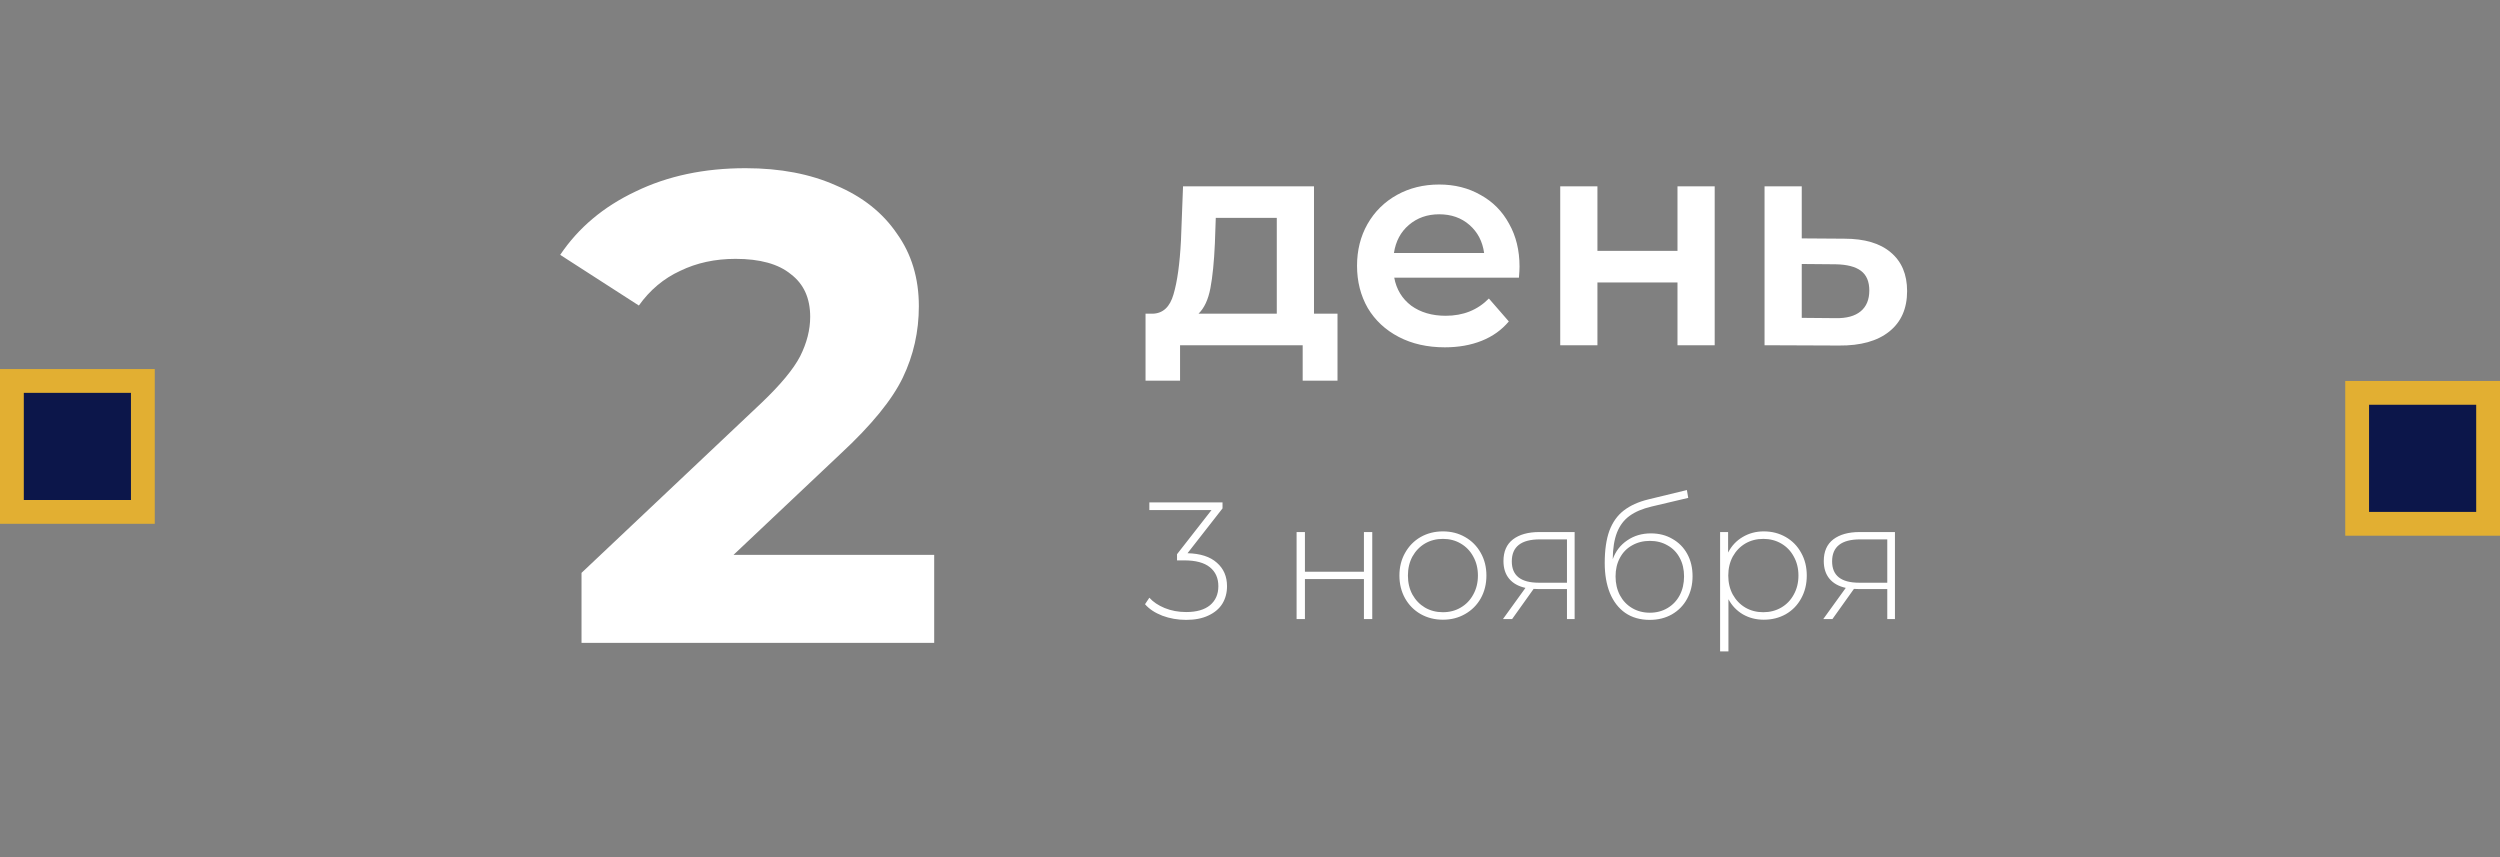
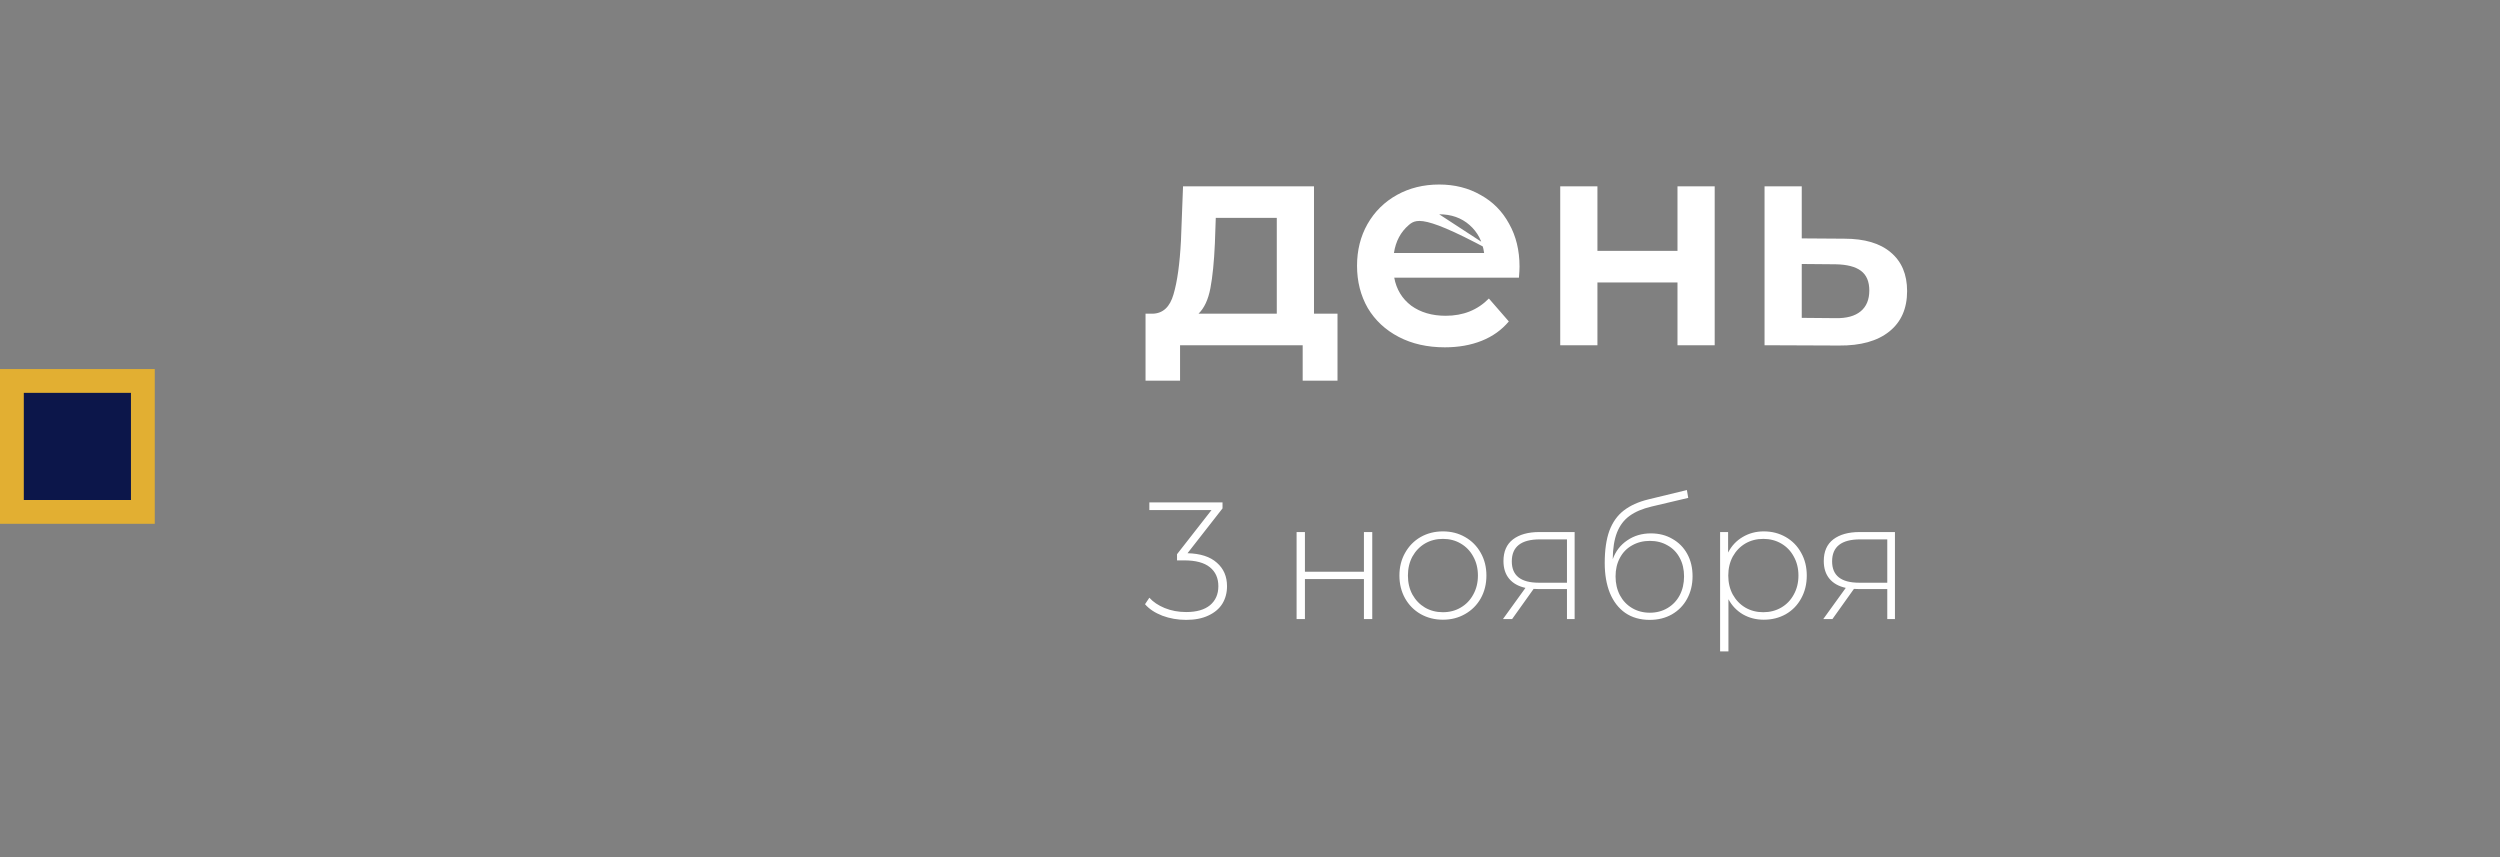
<svg xmlns="http://www.w3.org/2000/svg" width="210" height="72" viewBox="0 0 210 72" fill="none">
  <rect x="0" y="0" width="210" height="72" fill="#808080" stroke="none" />
-   <path d="M78.472 46.608V54H48.848V48.12L63.968 33.84C65.573 32.309 66.656 31.003 67.216 29.92C67.776 28.8 68.056 27.699 68.056 26.616C68.056 25.048 67.515 23.853 66.432 23.032C65.387 22.173 63.837 21.744 61.784 21.744C60.067 21.744 58.517 22.08 57.136 22.752C55.755 23.387 54.597 24.357 53.664 25.664L47.056 21.408C48.587 19.131 50.696 17.357 53.384 16.088C56.072 14.781 59.152 14.128 62.624 14.128C65.536 14.128 68.075 14.613 70.24 15.584C72.443 16.517 74.141 17.861 75.336 19.616C76.568 21.333 77.184 23.368 77.184 25.72C77.184 27.848 76.736 29.845 75.84 31.712C74.944 33.579 73.208 35.707 70.632 38.096L61.616 46.608H78.472Z" fill="white" />
-   <path d="M112.35 26.35V31.975H109.425V29H99.125V31.975H96.225V26.35H96.85C97.7 26.317 98.275 25.775 98.575 24.725C98.892 23.658 99.1 22.158 99.2 20.225L99.375 15.65H110.375V26.35H112.35ZM102.05 20.45C101.983 21.983 101.858 23.233 101.675 24.2C101.492 25.167 101.158 25.883 100.675 26.35H107.25V18.3H102.125L102.05 20.45ZM127.641 22.4C127.641 22.617 127.624 22.925 127.591 23.325H117.116C117.299 24.308 117.774 25.092 118.541 25.675C119.324 26.242 120.291 26.525 121.441 26.525C122.908 26.525 124.116 26.042 125.066 25.075L126.741 27C126.141 27.717 125.383 28.258 124.466 28.625C123.549 28.992 122.516 29.175 121.366 29.175C119.899 29.175 118.608 28.883 117.491 28.3C116.374 27.717 115.508 26.908 114.891 25.875C114.291 24.825 113.991 23.642 113.991 22.325C113.991 21.025 114.283 19.858 114.866 18.825C115.466 17.775 116.291 16.958 117.341 16.375C118.391 15.792 119.574 15.5 120.891 15.5C122.191 15.5 123.349 15.792 124.366 16.375C125.399 16.942 126.199 17.75 126.766 18.8C127.349 19.833 127.641 21.033 127.641 22.4ZM120.891 18C119.891 18 119.041 18.3 118.341 18.9C117.658 19.483 117.241 20.267 117.091 21.25H124.666C124.533 20.283 124.124 19.5 123.441 18.9C122.758 18.3 121.908 18 120.891 18ZM131.059 15.65H134.184V21.075H140.909V15.65H144.034V29H140.909V23.725H134.184V29H131.059V15.65ZM154.922 20.05C156.622 20.05 157.922 20.433 158.822 21.2C159.739 21.967 160.197 23.05 160.197 24.45C160.197 25.917 159.697 27.05 158.697 27.85C157.697 28.65 156.289 29.042 154.472 29.025L148.222 29V15.65H151.347V20.025L154.922 20.05ZM154.197 26.725C155.114 26.742 155.814 26.55 156.297 26.15C156.78 25.75 157.022 25.167 157.022 24.4C157.022 23.65 156.789 23.1 156.322 22.75C155.855 22.4 155.147 22.217 154.197 22.2L151.347 22.175V26.7L154.197 26.725Z" fill="white" />
+   <path d="M112.35 26.35V31.975H109.425V29H99.125V31.975H96.225V26.35H96.85C97.7 26.317 98.275 25.775 98.575 24.725C98.892 23.658 99.1 22.158 99.2 20.225L99.375 15.65H110.375V26.35H112.35ZM102.05 20.45C101.983 21.983 101.858 23.233 101.675 24.2C101.492 25.167 101.158 25.883 100.675 26.35H107.25V18.3H102.125L102.05 20.45ZM127.641 22.4C127.641 22.617 127.624 22.925 127.591 23.325H117.116C117.299 24.308 117.774 25.092 118.541 25.675C119.324 26.242 120.291 26.525 121.441 26.525C122.908 26.525 124.116 26.042 125.066 25.075L126.741 27C126.141 27.717 125.383 28.258 124.466 28.625C123.549 28.992 122.516 29.175 121.366 29.175C119.899 29.175 118.608 28.883 117.491 28.3C116.374 27.717 115.508 26.908 114.891 25.875C114.291 24.825 113.991 23.642 113.991 22.325C113.991 21.025 114.283 19.858 114.866 18.825C115.466 17.775 116.291 16.958 117.341 16.375C118.391 15.792 119.574 15.5 120.891 15.5C122.191 15.5 123.349 15.792 124.366 16.375C125.399 16.942 126.199 17.75 126.766 18.8C127.349 19.833 127.641 21.033 127.641 22.4ZC119.891 18 119.041 18.3 118.341 18.9C117.658 19.483 117.241 20.267 117.091 21.25H124.666C124.533 20.283 124.124 19.5 123.441 18.9C122.758 18.3 121.908 18 120.891 18ZM131.059 15.65H134.184V21.075H140.909V15.65H144.034V29H140.909V23.725H134.184V29H131.059V15.65ZM154.922 20.05C156.622 20.05 157.922 20.433 158.822 21.2C159.739 21.967 160.197 23.05 160.197 24.45C160.197 25.917 159.697 27.05 158.697 27.85C157.697 28.65 156.289 29.042 154.472 29.025L148.222 29V15.65H151.347V20.025L154.922 20.05ZM154.197 26.725C155.114 26.742 155.814 26.55 156.297 26.15C156.78 25.75 157.022 25.167 157.022 24.4C157.022 23.65 156.789 23.1 156.322 22.75C155.855 22.4 155.147 22.217 154.197 22.2L151.347 22.175V26.7L154.197 26.725Z" fill="white" />
  <path d="M99.752 46.47C100.835 46.498 101.656 46.764 102.216 47.268C102.785 47.763 103.07 48.421 103.07 49.242C103.07 49.793 102.939 50.283 102.678 50.712C102.417 51.132 102.025 51.463 101.502 51.706C100.989 51.949 100.368 52.07 99.64 52.07C98.931 52.07 98.263 51.953 97.638 51.72C97.013 51.477 96.527 51.155 96.182 50.754L96.546 50.208C96.863 50.563 97.293 50.852 97.834 51.076C98.385 51.3 98.987 51.412 99.64 51.412C100.508 51.412 101.175 51.221 101.642 50.838C102.109 50.446 102.342 49.914 102.342 49.242C102.342 48.561 102.104 48.029 101.628 47.646C101.152 47.263 100.438 47.072 99.486 47.072H98.87V46.554L101.768 42.844H96.546V42.2H102.692V42.704L99.752 46.47ZM108.914 44.692H109.614V48.024H114.57V44.692H115.27V52H114.57V48.64H109.614V52H108.914V44.692ZM121.205 52.056C120.515 52.056 119.889 51.897 119.329 51.58C118.779 51.263 118.345 50.824 118.027 50.264C117.71 49.695 117.551 49.055 117.551 48.346C117.551 47.637 117.71 47.002 118.027 46.442C118.345 45.873 118.779 45.429 119.329 45.112C119.889 44.795 120.515 44.636 121.205 44.636C121.896 44.636 122.517 44.795 123.067 45.112C123.627 45.429 124.066 45.873 124.383 46.442C124.701 47.002 124.859 47.637 124.859 48.346C124.859 49.055 124.701 49.695 124.383 50.264C124.066 50.824 123.627 51.263 123.067 51.58C122.517 51.897 121.896 52.056 121.205 52.056ZM121.205 51.426C121.765 51.426 122.265 51.295 122.703 51.034C123.151 50.773 123.501 50.409 123.753 49.942C124.015 49.475 124.145 48.943 124.145 48.346C124.145 47.749 124.015 47.217 123.753 46.75C123.501 46.283 123.151 45.919 122.703 45.658C122.265 45.397 121.765 45.266 121.205 45.266C120.645 45.266 120.141 45.397 119.693 45.658C119.255 45.919 118.905 46.283 118.643 46.75C118.391 47.217 118.265 47.749 118.265 48.346C118.265 48.943 118.391 49.475 118.643 49.942C118.905 50.409 119.255 50.773 119.693 51.034C120.141 51.295 120.645 51.426 121.205 51.426ZM132.269 44.692V52H131.625V49.48H129.189C129.021 49.48 128.9 49.475 128.825 49.466L127.019 52H126.249L128.139 49.382C127.542 49.251 127.085 48.995 126.767 48.612C126.45 48.229 126.291 47.735 126.291 47.128C126.291 46.325 126.557 45.719 127.089 45.308C127.631 44.897 128.368 44.692 129.301 44.692H132.269ZM126.991 47.156C126.991 48.351 127.747 48.948 129.259 48.948H131.625V45.308H129.343C127.775 45.308 126.991 45.924 126.991 47.156ZM138.675 44.804C139.357 44.804 139.959 44.958 140.481 45.266C141.013 45.565 141.429 45.985 141.727 46.526C142.026 47.067 142.175 47.693 142.175 48.402C142.175 49.111 142.021 49.746 141.713 50.306C141.415 50.857 140.99 51.291 140.439 51.608C139.898 51.916 139.277 52.07 138.577 52.07C137.775 52.07 137.089 51.874 136.519 51.482C135.959 51.09 135.53 50.535 135.231 49.816C134.942 49.097 134.797 48.257 134.797 47.296C134.797 46.204 134.928 45.299 135.189 44.58C135.46 43.861 135.861 43.297 136.393 42.886C136.935 42.466 137.625 42.153 138.465 41.948L141.699 41.164L141.811 41.822L138.731 42.55C137.975 42.727 137.359 42.989 136.883 43.334C136.417 43.67 136.067 44.132 135.833 44.72C135.6 45.308 135.479 46.059 135.469 46.974C135.712 46.302 136.118 45.775 136.687 45.392C137.257 45 137.919 44.804 138.675 44.804ZM138.591 51.468C139.142 51.468 139.637 51.337 140.075 51.076C140.514 50.815 140.855 50.455 141.097 49.998C141.34 49.531 141.461 49.004 141.461 48.416C141.461 47.828 141.34 47.31 141.097 46.862C140.855 46.405 140.514 46.055 140.075 45.812C139.646 45.56 139.151 45.434 138.591 45.434C138.031 45.434 137.532 45.56 137.093 45.812C136.655 46.055 136.314 46.405 136.071 46.862C135.829 47.31 135.707 47.828 135.707 48.416C135.707 49.004 135.829 49.531 136.071 49.998C136.314 50.455 136.655 50.815 137.093 51.076C137.532 51.337 138.031 51.468 138.591 51.468ZM148.157 44.636C148.838 44.636 149.454 44.795 150.005 45.112C150.556 45.429 150.985 45.868 151.293 46.428C151.61 46.988 151.769 47.627 151.769 48.346C151.769 49.065 151.61 49.709 151.293 50.278C150.985 50.838 150.556 51.277 150.005 51.594C149.454 51.902 148.838 52.056 148.157 52.056C147.513 52.056 146.93 51.907 146.407 51.608C145.884 51.3 145.478 50.875 145.189 50.334V54.716H144.489V44.692H145.161V46.414C145.45 45.854 145.856 45.42 146.379 45.112C146.911 44.795 147.504 44.636 148.157 44.636ZM148.115 51.426C148.675 51.426 149.179 51.295 149.627 51.034C150.075 50.773 150.425 50.409 150.677 49.942C150.938 49.475 151.069 48.943 151.069 48.346C151.069 47.749 150.938 47.217 150.677 46.75C150.425 46.283 150.075 45.919 149.627 45.658C149.179 45.397 148.675 45.266 148.115 45.266C147.555 45.266 147.051 45.397 146.603 45.658C146.164 45.919 145.814 46.283 145.553 46.75C145.301 47.217 145.175 47.749 145.175 48.346C145.175 48.943 145.301 49.475 145.553 49.942C145.814 50.409 146.164 50.773 146.603 51.034C147.051 51.295 147.555 51.426 148.115 51.426ZM159.175 44.692V52H158.531V49.48H156.095C155.927 49.48 155.806 49.475 155.731 49.466L153.925 52H153.155L155.045 49.382C154.448 49.251 153.991 48.995 153.673 48.612C153.356 48.229 153.197 47.735 153.197 47.128C153.197 46.325 153.463 45.719 153.995 45.308C154.537 44.897 155.274 44.692 156.207 44.692H159.175ZM153.897 47.156C153.897 48.351 154.653 48.948 156.165 48.948H158.531V45.308H156.249C154.681 45.308 153.897 45.924 153.897 47.156Z" fill="white" />
  <rect y="31" width="13" height="13" fill="#E2AF32" />
  <rect x="2" y="33" width="9" height="9" fill="#0C164A" />
-   <rect x="197" y="32" width="13" height="13" fill="#E2AF32" />
-   <rect x="199" y="34" width="9" height="9" fill="#0C164A" />
</svg>